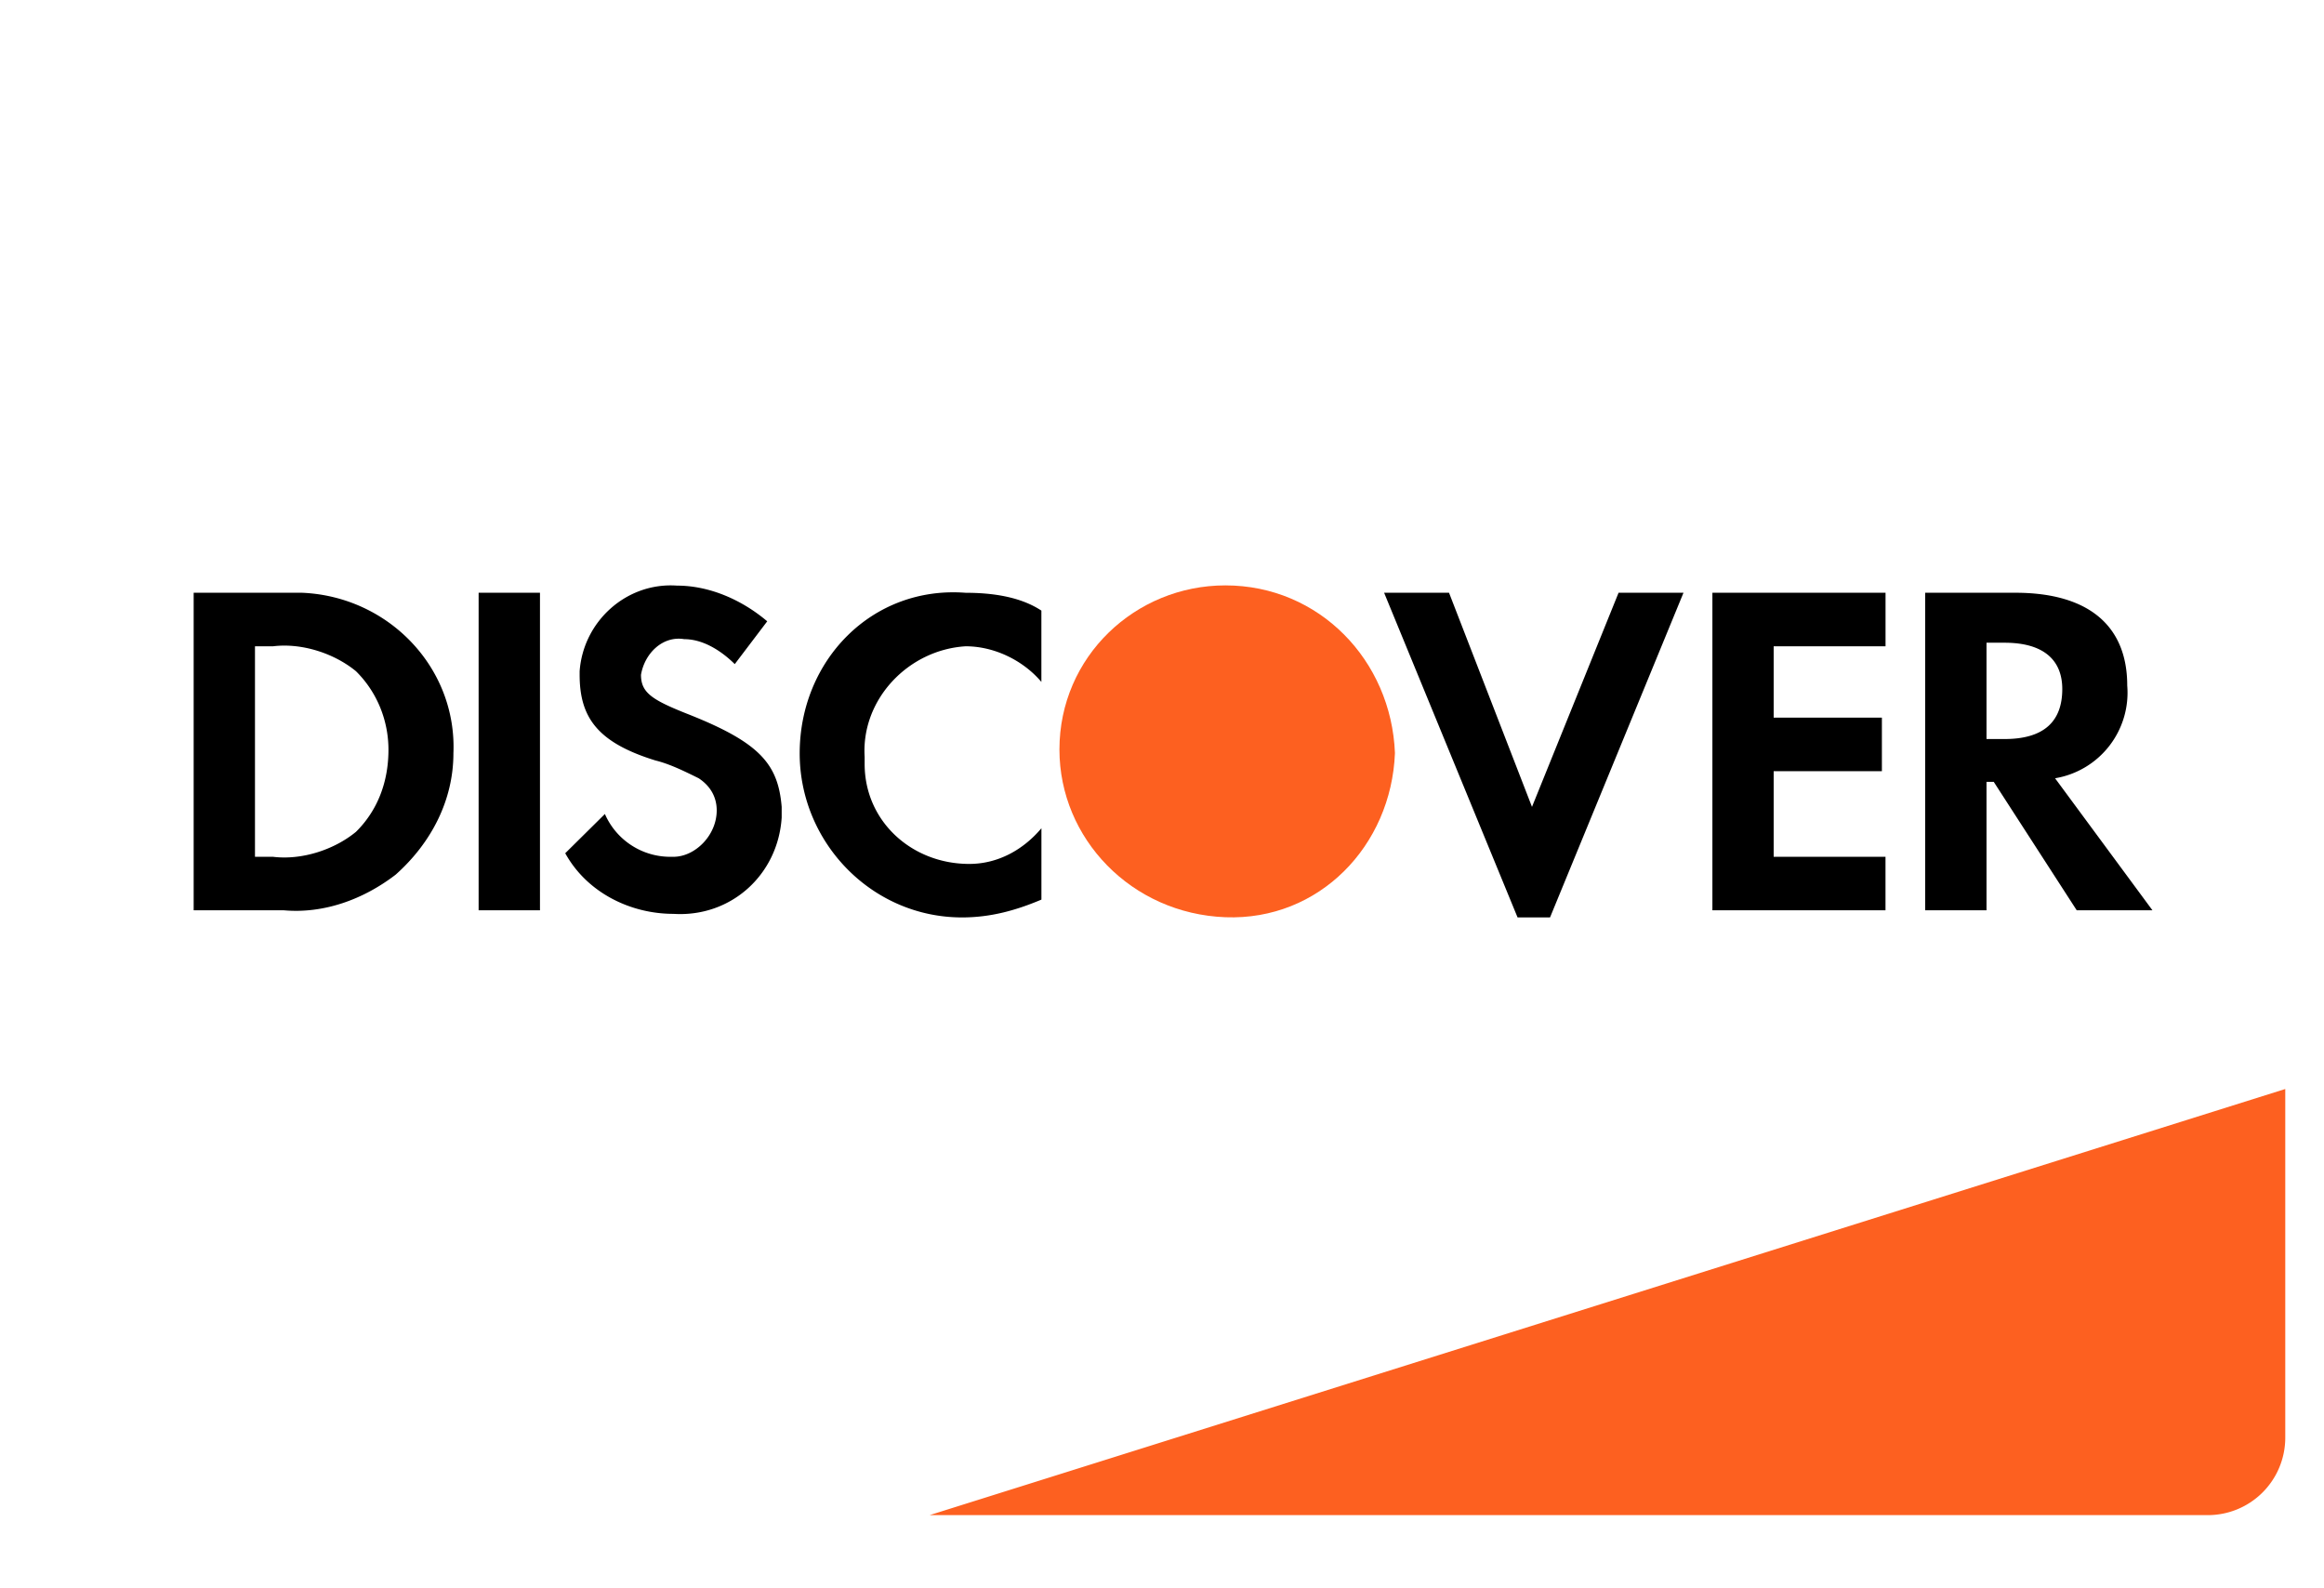
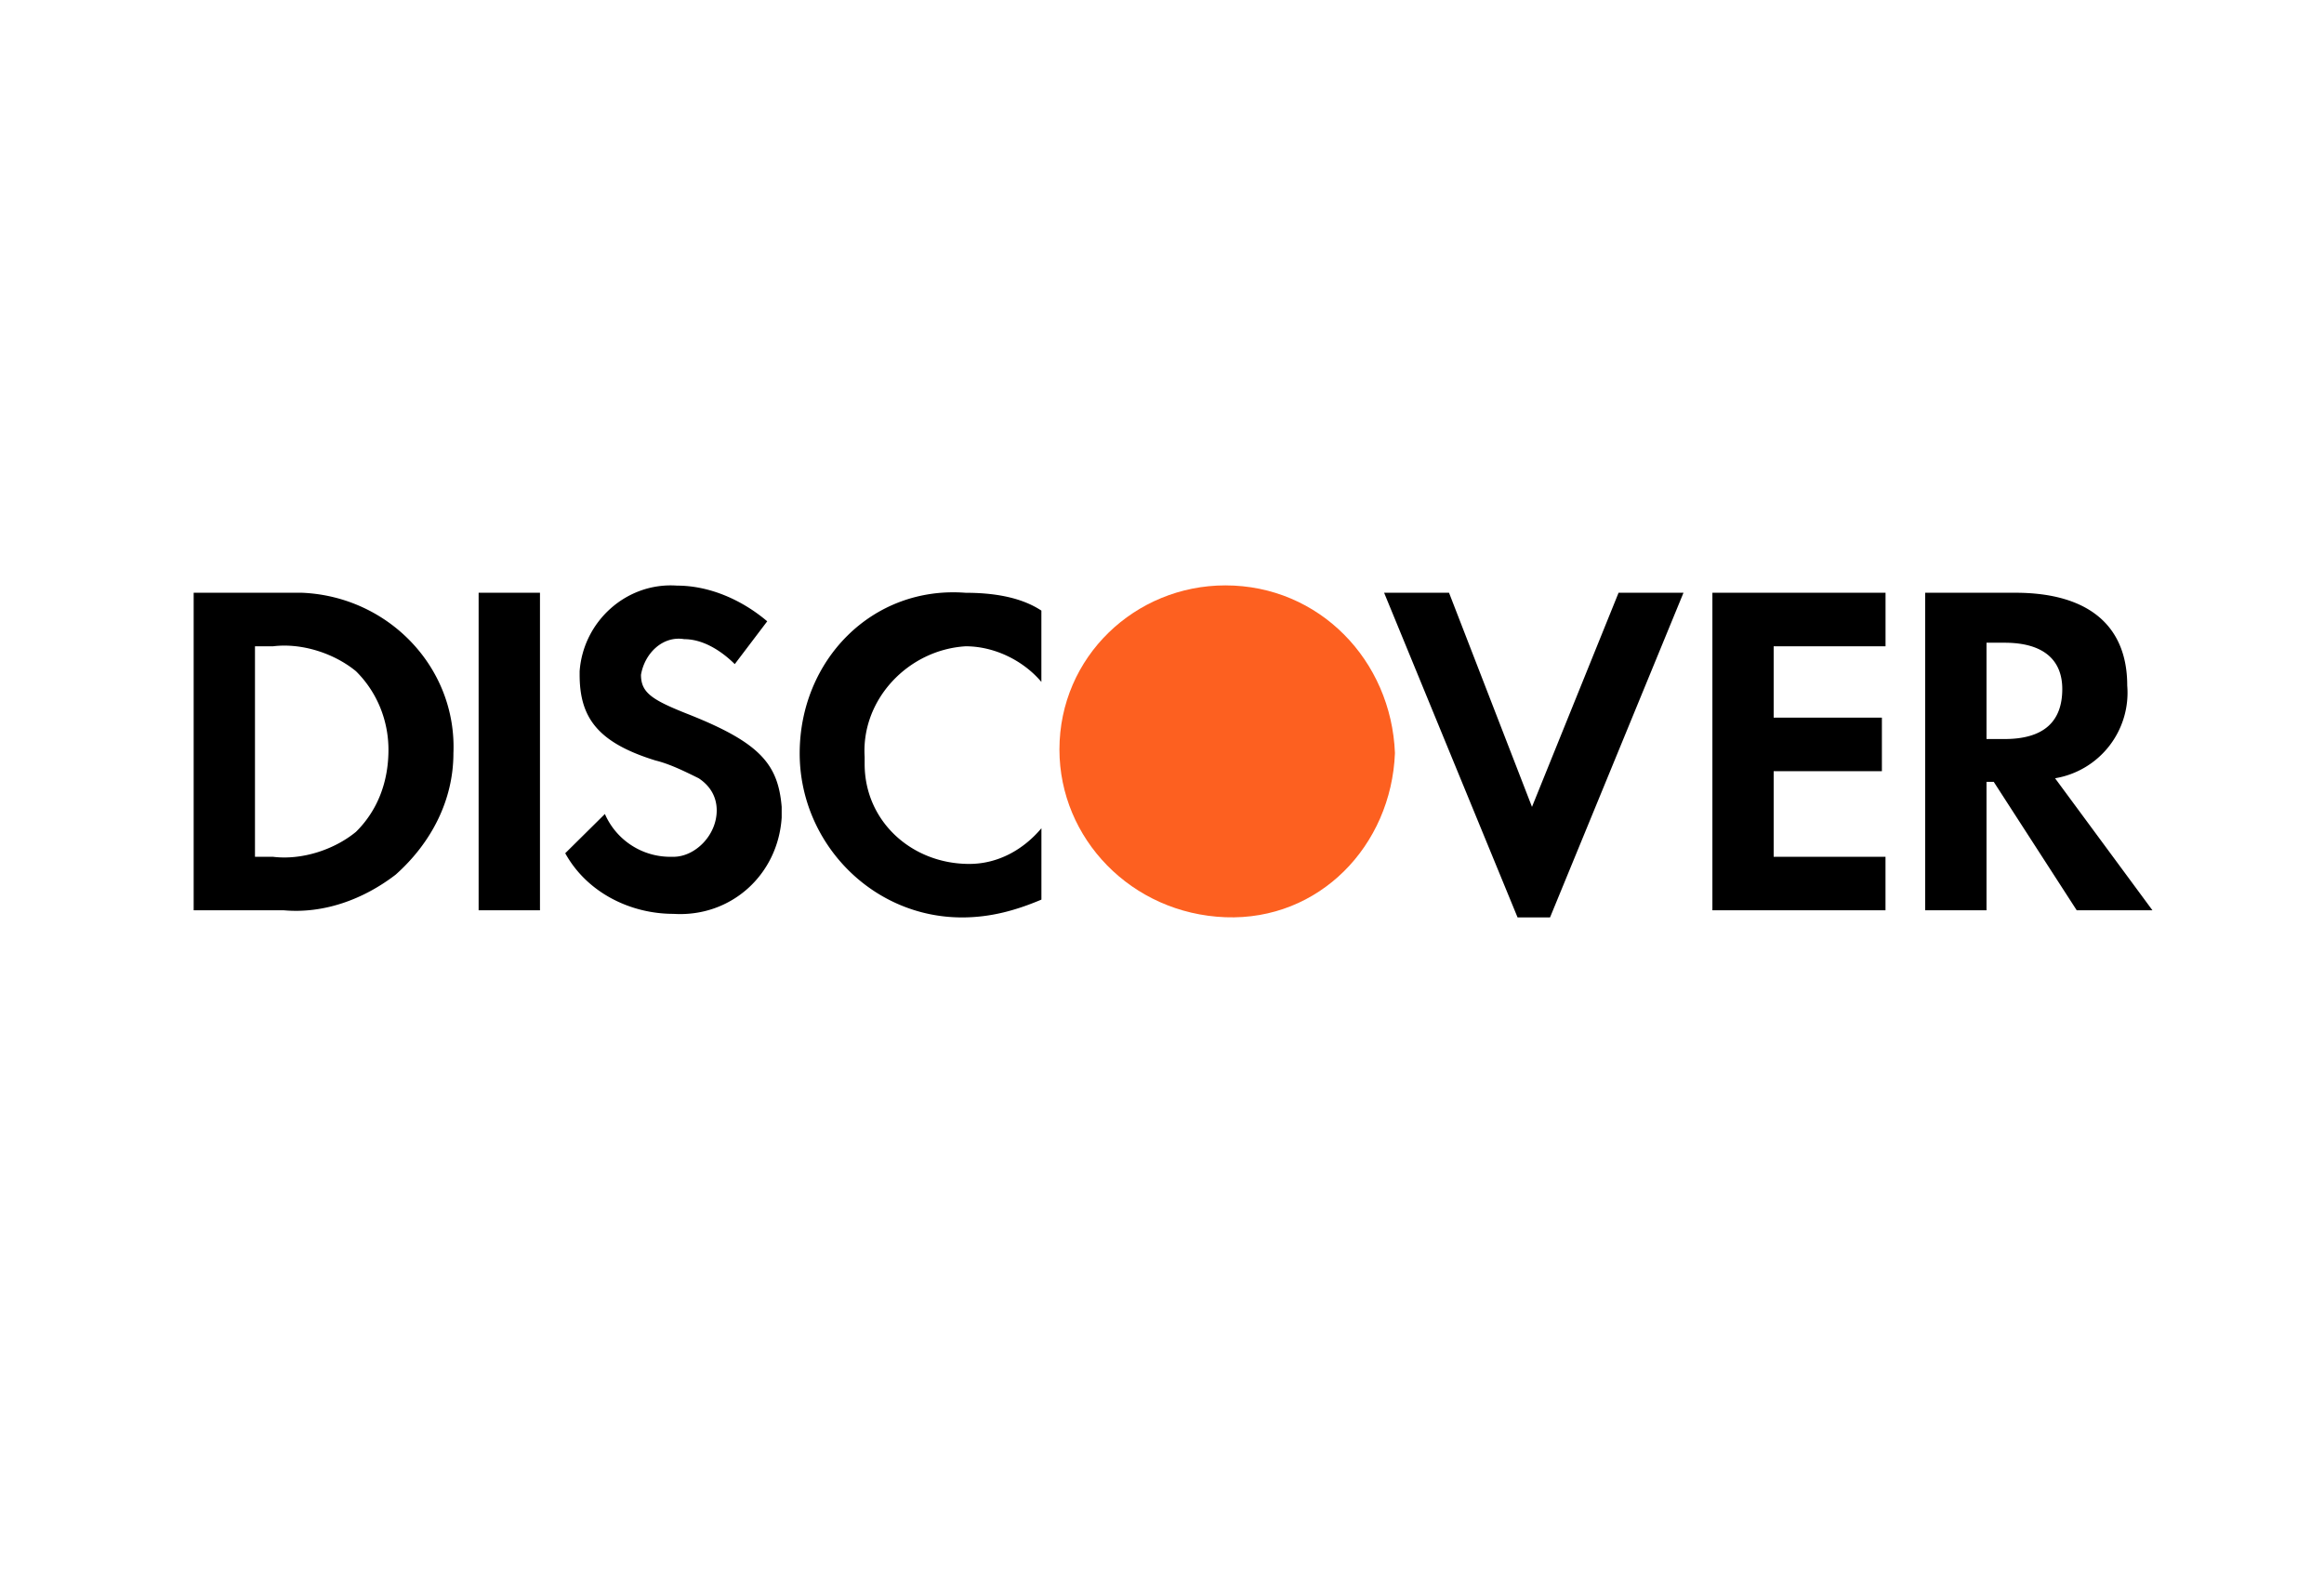
<svg xmlns="http://www.w3.org/2000/svg" fill="none" height="41" width="60">
-   <path d="M59 28.111l-35 11h33a2 2 0 0 0 2-2z" fill="#fd6020" />
  <g clip-rule="evenodd" fill-rule="evenodd">
    <path d="M52.032 15.301c1.863 0 2.888.83 2.888 2.395a2.24 2.24 0 0 1-1.863 2.394l2.514 3.408h-1.955l-2.142-3.315h-.187v3.315h-1.583v-8.197zm-.745 3.776h.466c1.024 0 1.49-.46 1.49-1.29 0-.736-.466-1.196-1.49-1.196h-.466zm-7.078 4.421h4.47v-1.381h-2.887v-2.21h2.794v-1.382h-2.794v-1.842h2.888V15.3h-4.47v8.197zm-4.657-2.67L37.41 15.3h-1.676l3.446 8.382h.838l3.446-8.382h-1.676l-2.235 5.526zm-18.906-1.382c0 2.302 1.863 4.236 4.191 4.236.745 0 1.397-.184 2.05-.46V21.38c-.466.553-1.118.921-1.863.921-1.49 0-2.701-1.105-2.701-2.579v-.184c-.093-1.474 1.117-2.763 2.607-2.855.746 0 1.49.368 1.956.92v-1.841c-.558-.369-1.303-.46-1.956-.46-2.42-.185-4.284 1.75-4.284 4.144zm-2.887-1.013c-.931-.369-1.21-.553-1.21-1.014.093-.552.558-1.013 1.117-.92.466 0 .931.276 1.304.644l.838-1.105c-.652-.553-1.49-.921-2.328-.921-1.304-.092-2.422.921-2.515 2.21v.092c0 1.106.466 1.75 1.956 2.211.373.092.745.276 1.118.46.28.185.465.461.465.83 0 .644-.559 1.197-1.117 1.197h-.093a1.84 1.84 0 0 1-1.677-1.105l-1.024 1.013c.559 1.013 1.676 1.565 2.794 1.565 1.49.093 2.7-1.013 2.794-2.486v-.277c-.093-1.105-.56-1.658-2.422-2.394zm-5.402 5.065h1.584v-8.197h-1.584zM5 15.301h2.794c2.235.092 4.005 1.934 3.912 4.145 0 1.197-.56 2.302-1.49 3.131-.839.645-1.863 1.013-2.888.921H5zm2.049 6.816c.745.092 1.583-.184 2.142-.645.559-.553.838-1.29.838-2.118 0-.737-.28-1.474-.838-2.027-.559-.46-1.397-.736-2.142-.644h-.466v5.434z" fill="#000" />
    <path d="M31.636 15.111c-2.328 0-4.284 1.842-4.284 4.237 0 2.303 1.863 4.237 4.284 4.329 2.422.092 4.284-1.842 4.378-4.237-.094-2.395-1.956-4.329-4.378-4.329z" fill="#fd6020" />
  </g>
</svg>